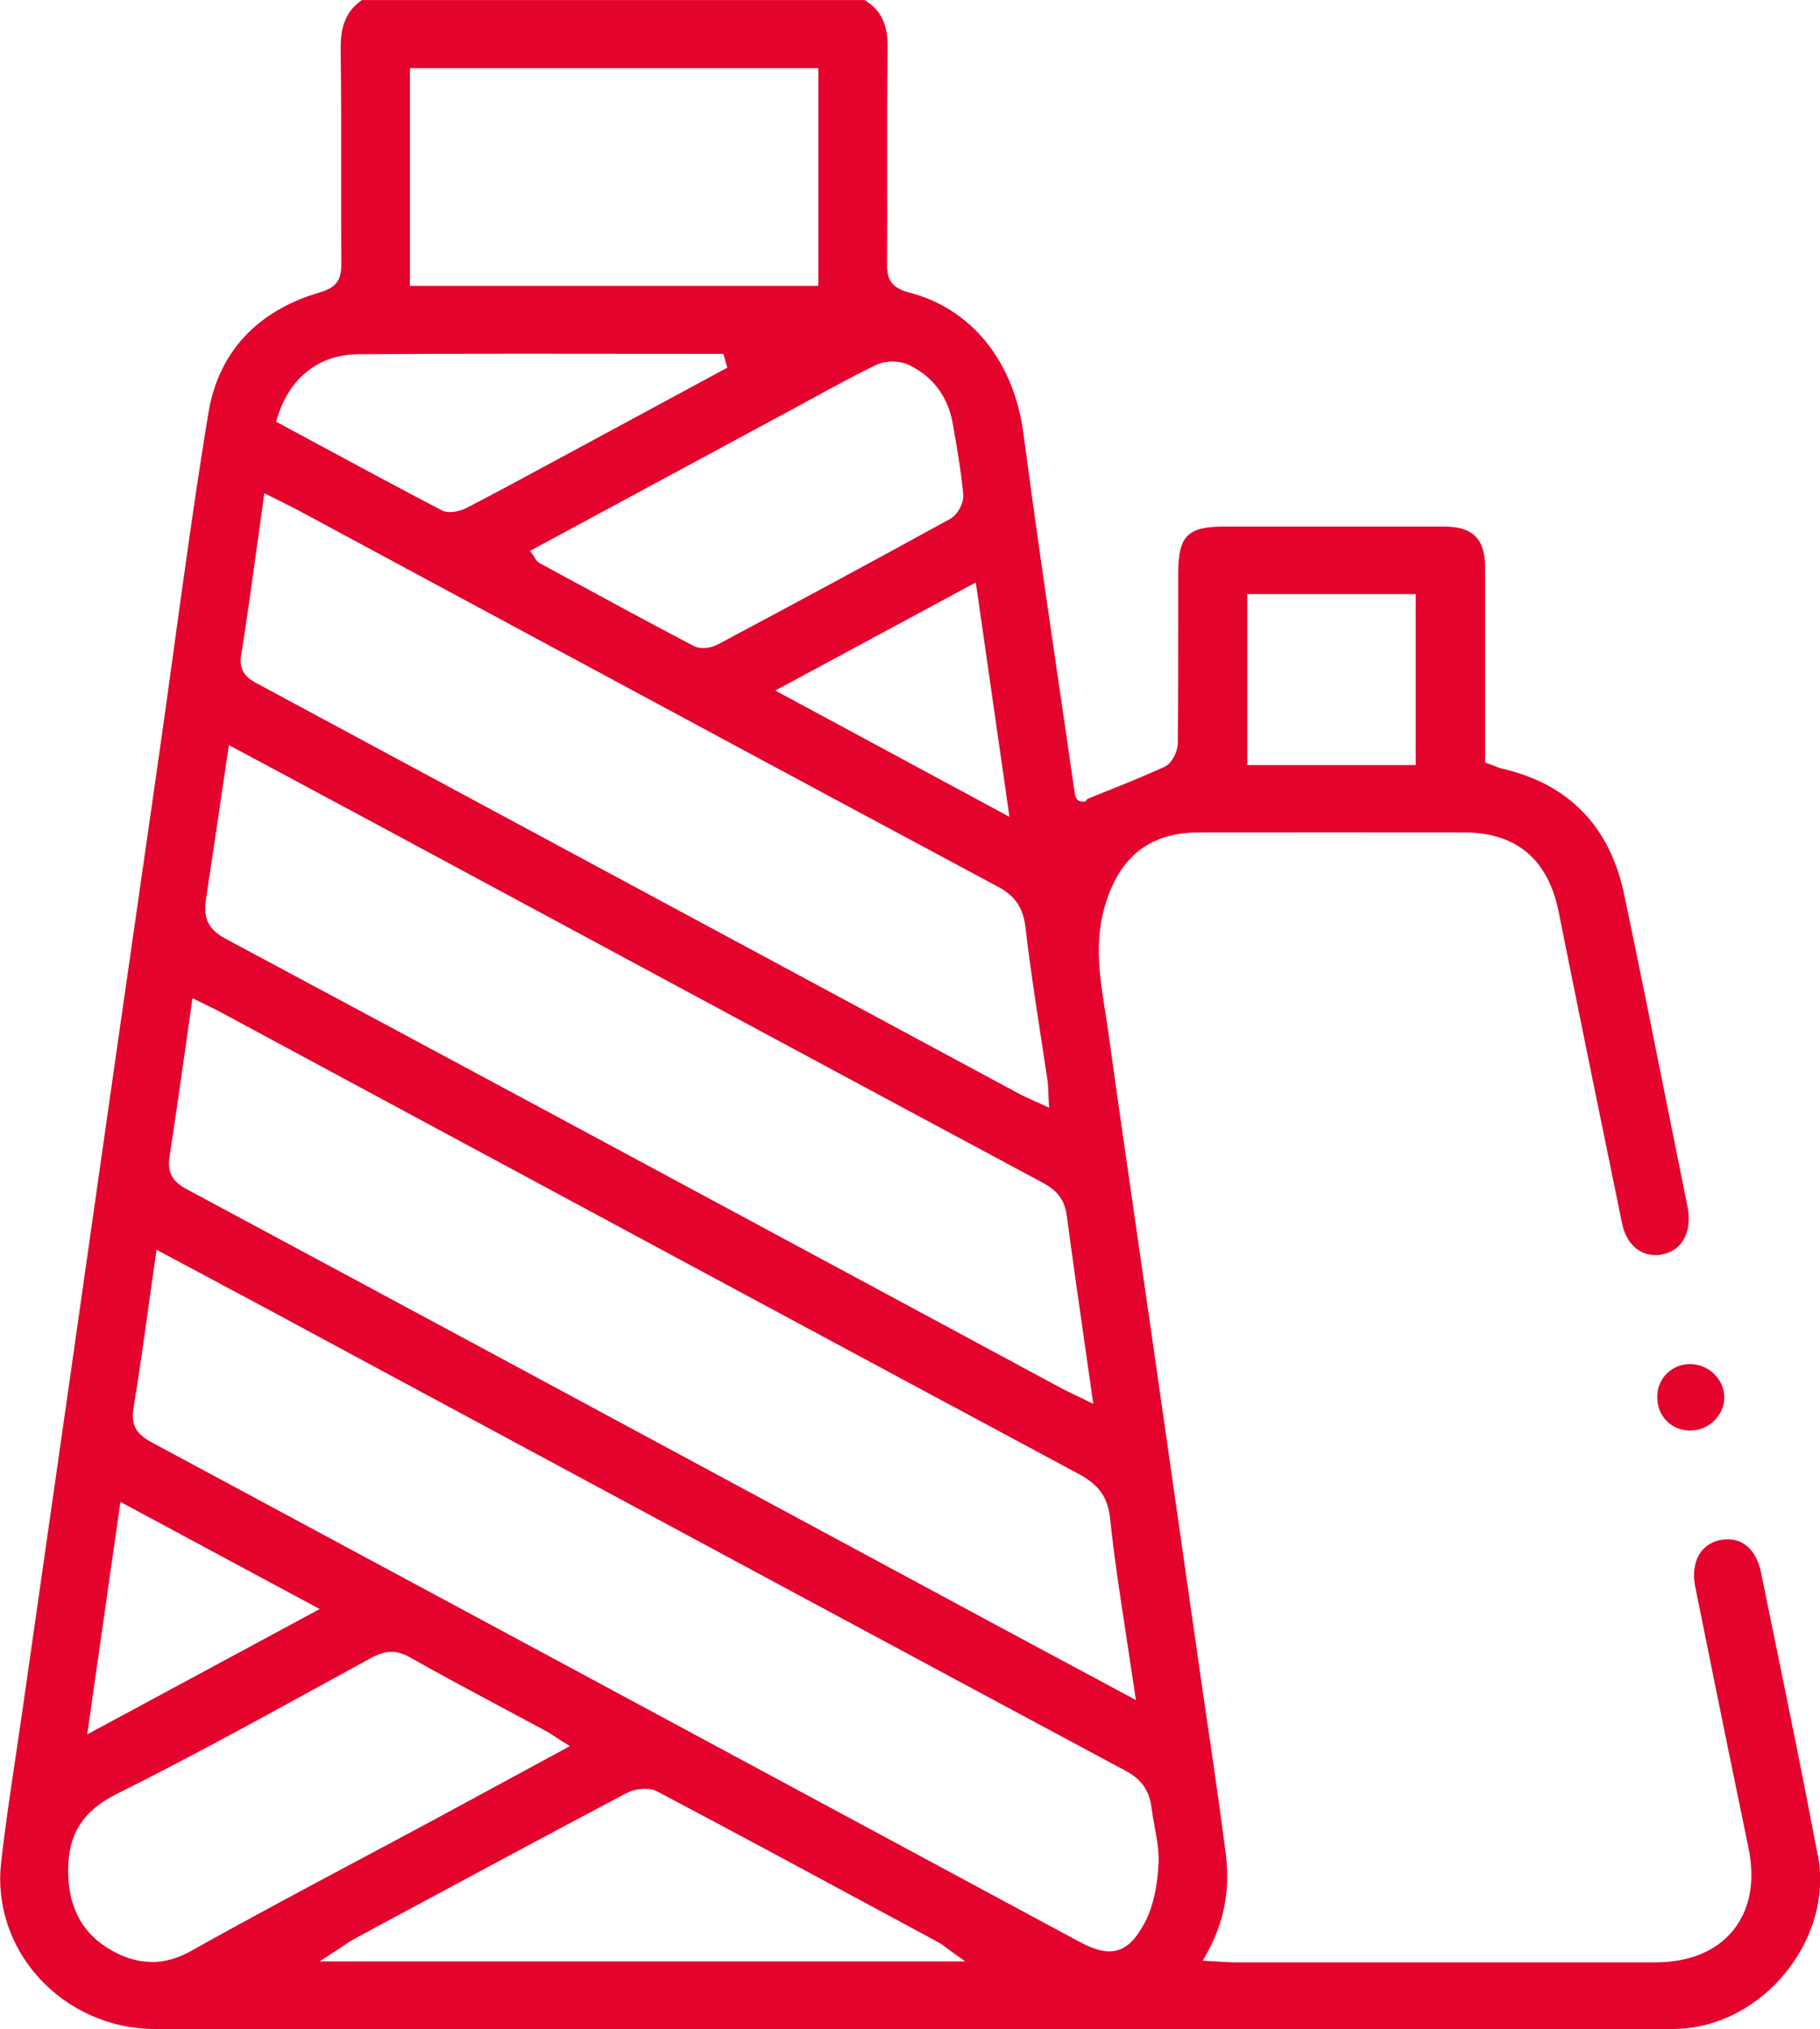
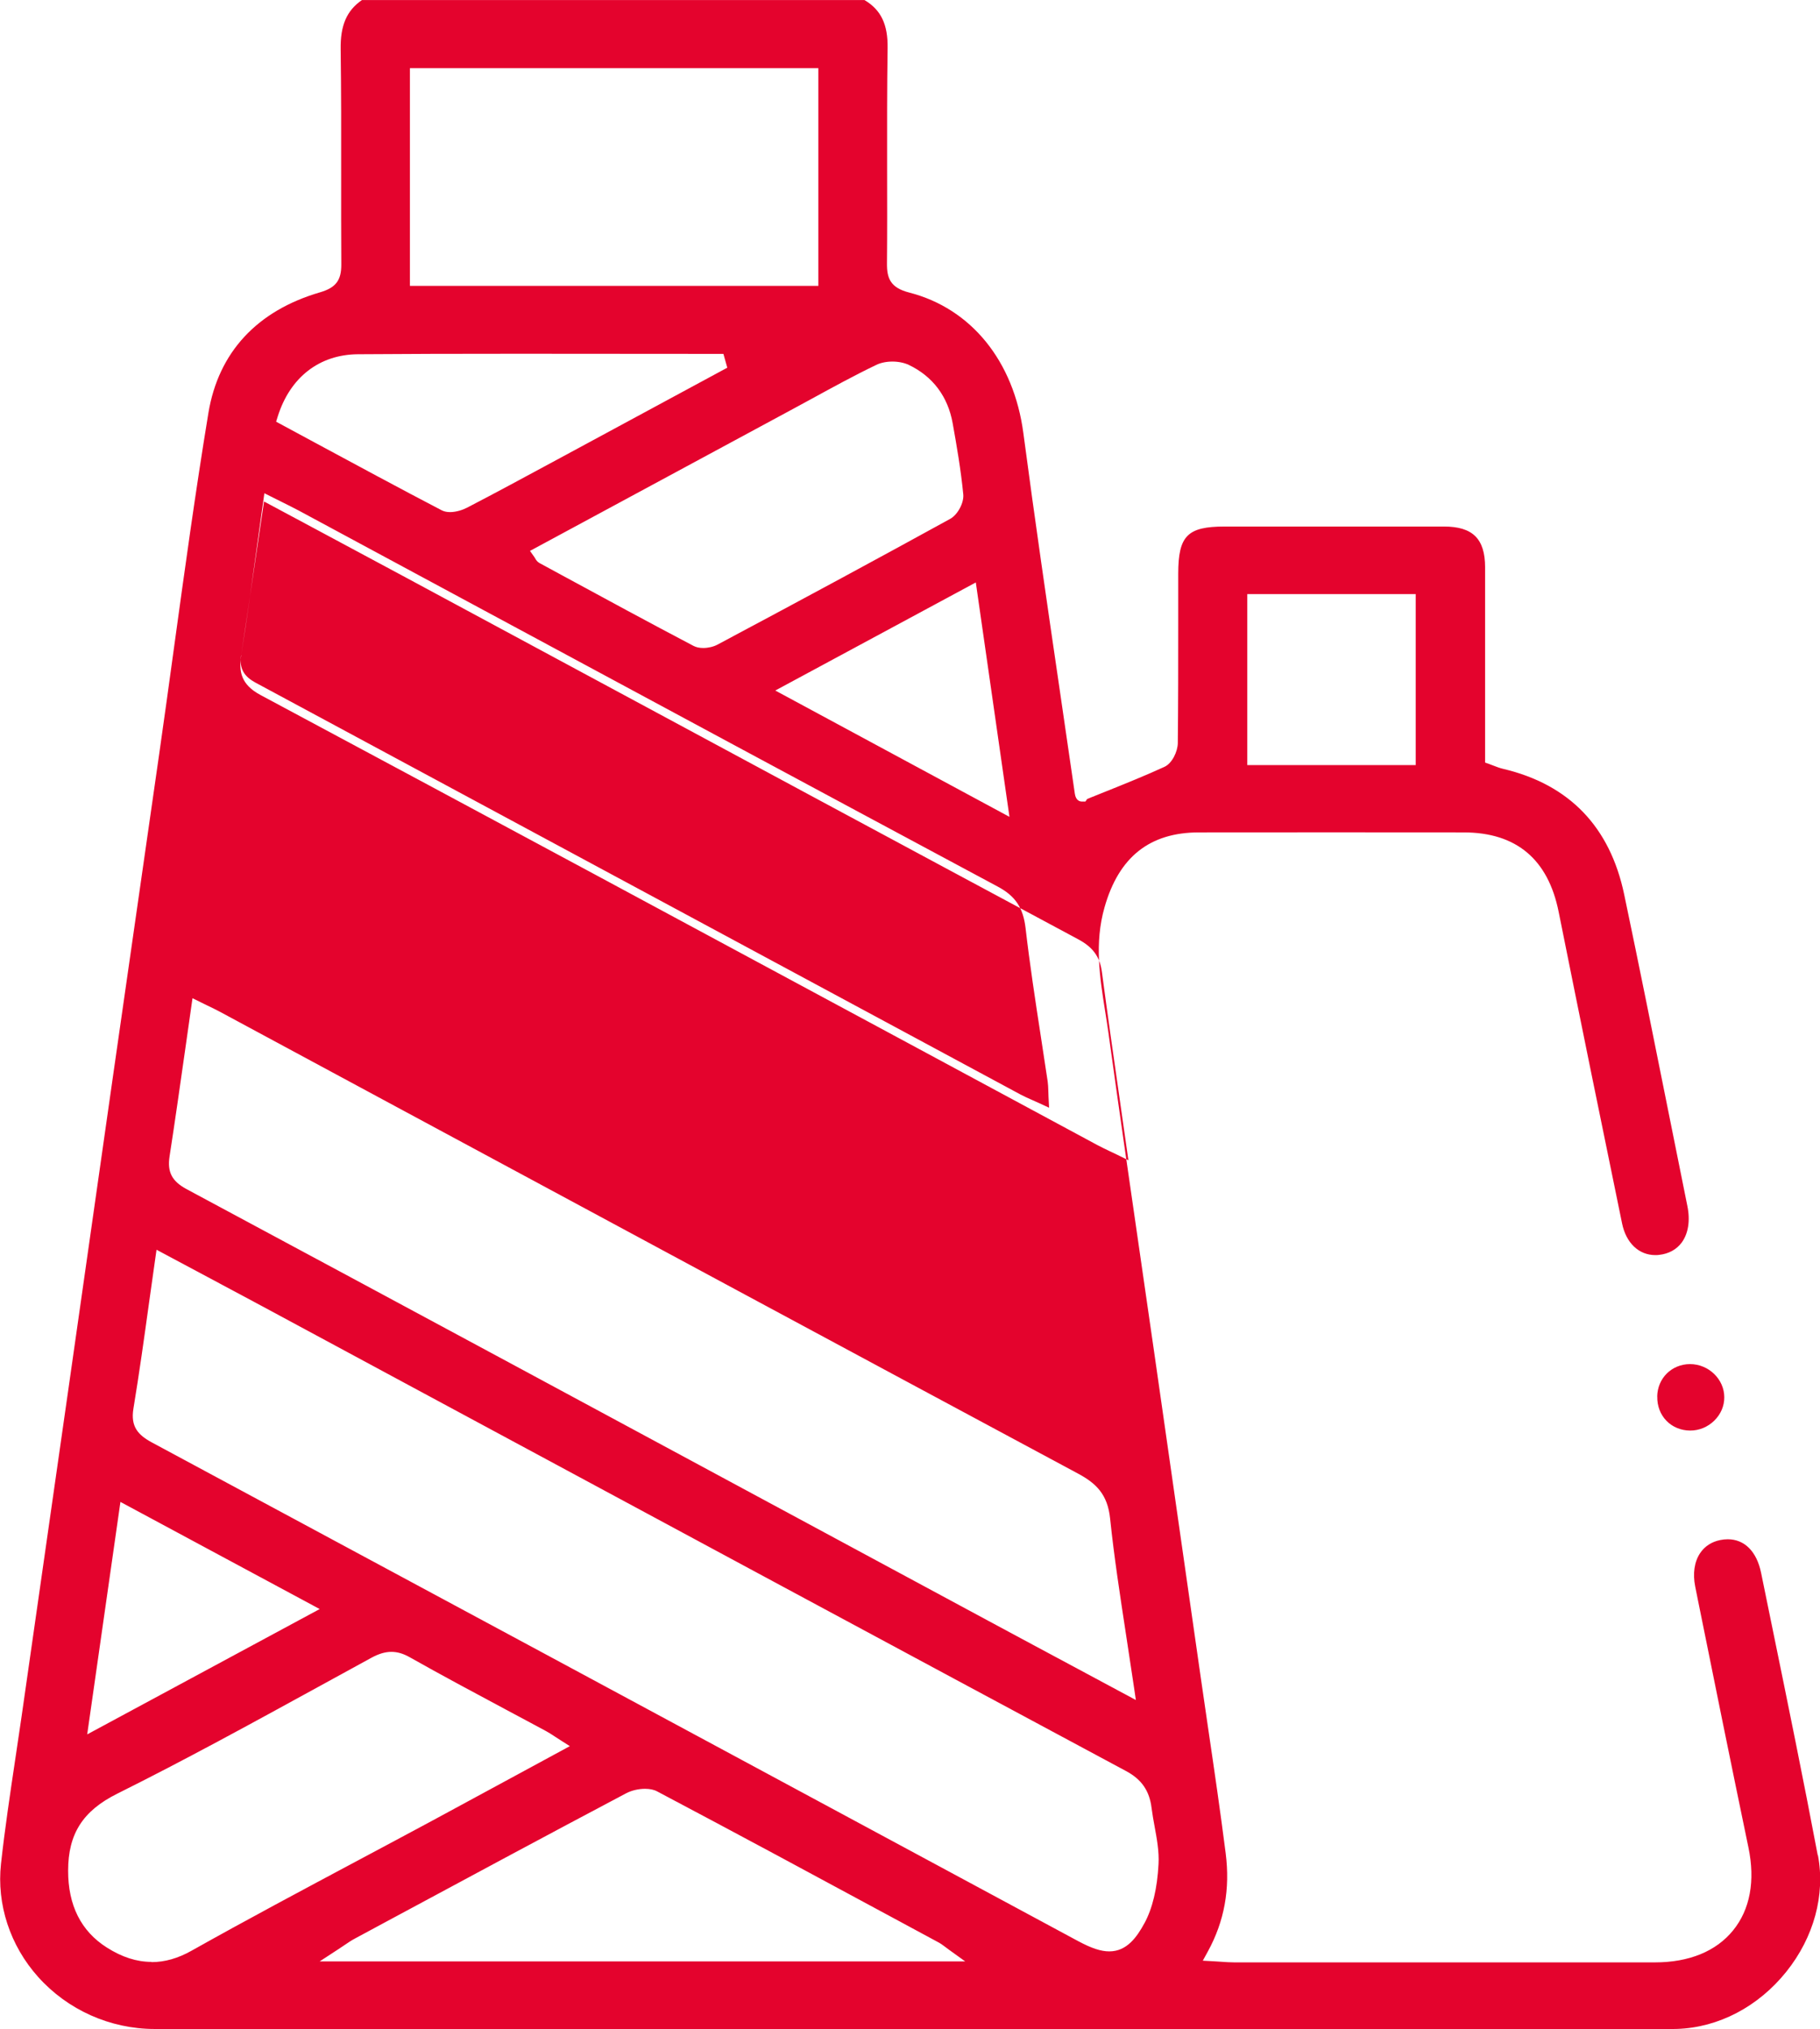
<svg xmlns="http://www.w3.org/2000/svg" id="Livello_2" data-name="Livello 2" viewBox="0 0 258.58 288.16">
  <defs>
    <style>
      .cls-1 {
        fill: #e4032d;
        stroke-width: 0px;
      }
    </style>
  </defs>
  <g id="Livello_1-2" data-name="Livello 1">
    <g id="tessili">
-       <path class="cls-1" d="M235.46,198.34c-.03,1.33.44,2.56,1.31,3.45.86.88,2.05,1.37,3.34,1.38,0,0,.04,0,.04,0,1.27,0,2.48-.5,3.41-1.41.92-.9,1.43-2.08,1.42-3.32,0-2.55-2.21-4.71-4.88-4.71-2.6.02-4.6,2-4.65,4.6ZM258.26,263.49c-2.02-10.69-4.24-21.53-6.39-32.01l-1.66-8.11c-.62-3.02-2.34-4.76-4.74-4.76-.34,0-.7.04-1.06.11-1.22.24-2.22.89-2.87,1.87-.81,1.22-1.06,2.9-.69,4.73l.34,1.7c2.34,11.59,4.77,23.58,7.22,35.35.99,4.74.24,8.82-2.18,11.79-2.41,2.97-6.25,4.54-11.1,4.54-7.88,0-15.77,0-23.65,0-12.03,0-24.07,0-36.1,0-.6,0-1.21-.04-1.9-.09-.34-.02-.7-.05-1.1-.07l-1.49-.08.72-1.31c2.35-4.29,3.18-8.86,2.53-13.96-.74-5.8-1.6-11.7-2.44-17.39-.37-2.49-.73-4.99-1.09-7.49l-2.13-14.87c-1.49-10.42-2.98-20.85-4.48-31.27-.68-4.75-1.37-9.5-2.06-14.26-1.49-10.27-3.03-20.88-4.47-31.33-.14-1-.3-2.01-.46-3.01-.75-4.73-1.53-9.63-.08-14.71,2.03-7.15,6.41-10.63,13.39-10.64,6.28,0,12.56-.01,18.83-.01s12.56,0,18.83.01c7.44.01,11.97,3.8,13.47,11.28,3.06,15.25,6.25,30.84,9.01,44.25.57,2.78,2.38,4.5,4.72,4.5.18,0,.35,0,.54-.03,1.37-.15,2.48-.76,3.22-1.76.93-1.28,1.22-3.11.8-5.17-.92-4.56-1.84-9.11-2.75-13.67-2.01-10.03-4.09-20.41-6.23-30.59-2.02-9.62-7.81-15.62-17.21-17.84-.47-.11-.92-.28-1.35-.45-.19-.07-.38-.15-.58-.22l-.62-.22v-8.73c0-6.38.01-12.69,0-19.01-.01-4.05-1.76-5.78-5.85-5.78-4.67,0-9.35,0-14.02,0h-17.13c-5.3,0-6.59,1.32-6.6,6.69,0,2.46,0,4.91,0,7.37,0,5.48,0,11.14-.06,16.71-.02,1.18-.8,2.86-1.9,3.36-2.77,1.27-5.64,2.42-8.43,3.54-.85.34-1.69.68-2.54,1.02l-.26.37s-.48,0-.48,0c-.32,0-.88-.15-1.02-1.13-.71-4.9-1.42-9.8-2.14-14.69-1.75-11.95-3.56-24.32-5.17-36.5-1.36-10.25-7.42-17.71-16.22-19.97-2.67-.68-3.18-2.03-3.16-4.13.04-4.45.03-8.91.02-13.36,0-5.65-.02-11.49.07-17.23.05-3.36-.93-5.42-3.28-6.82H51.42c-2.16,1.49-3.07,3.59-3.02,6.97.08,5.98.08,12.05.07,17.93,0,4.22-.01,8.44.02,12.66.01,2.26-.78,3.29-3.03,3.95-8.95,2.61-14.43,8.53-15.85,17.13-1.83,11.1-3.39,22.45-4.9,33.42-.68,4.98-1.37,9.96-2.08,14.93-1.15,8.06-2.31,16.12-3.47,24.18-1.03,7.13-2.05,14.27-3.07,21.4-1.29,9.02-2.58,18.05-3.86,27.07l-2.6,18.24-6.56,45.86c-.3,2.07-.61,4.15-.92,6.22-.72,4.83-1.47,9.82-2.01,14.74-.63,5.75,1.29,11.61,5.28,16.06,4.2,4.69,10.23,7.38,16.52,7.39,34.89,0,69.79.01,104.69.01,0,0,110,0,110.01,0,.54,0,1.09,0,1.64-.02,5.87-.19,11.53-3.15,15.52-8.13,3.91-4.88,5.55-10.9,4.49-16.52ZM177.21,84.37h23.93v24.29h-23.93v-24.29ZM143.42,116.01l-33.27-17.94,28.49-15.35,4.78,33.29ZM124.5,51.82c.63-.3,1.44-.47,2.29-.47s1.68.17,2.32.47c3.4,1.62,5.56,4.48,6.24,8.28.55,3.06,1.17,6.61,1.51,10.12.11,1.19-.79,2.88-1.86,3.47-9.86,5.42-20.37,11.1-33.06,17.86-.56.3-1.32.48-2.02.48-.54,0-1.01-.1-1.39-.3-6.28-3.3-12.61-6.73-18.74-10.06l-3.15-1.71c-.32-.18-.49-.45-.6-.65-.04-.06-.08-.13-.13-.21l-.61-.86,36.94-19.93c1.03-.55,2.05-1.11,3.08-1.67,2.98-1.63,6.06-3.32,9.19-4.82ZM58.24,9.68h58.03v30.92h-58.03V9.68ZM39.46,59.15c1.76-5.58,5.92-8.8,11.4-8.84,6.63-.05,13.89-.07,22.83-.07,4.73,0,9.46,0,14.19.01,4.73,0,9.46.01,14.19.01h.71l.55,1.96-24.87,13.43c-3.95,2.13-8.03,4.34-12.08,6.44-.59.31-1.55.64-2.44.64-.46,0-.86-.09-1.19-.26-6.03-3.14-12.09-6.42-17.96-9.58l-5.56-3,.23-.74ZM34.26,93.07c.82-5.13,1.52-10.19,2.26-15.55.28-2.04.57-4.09.86-6.17l.18-1.3,2.48,1.24c.86.43,1.65.82,2.42,1.23l23.08,12.43c24.97,13.45,50.79,27.35,76.22,40.97,2.51,1.34,3.61,3,3.95,5.9.59,5.09,1.38,10.26,2.15,15.26.33,2.17.67,4.34.99,6.51.06.41.07.8.09,1.3,0,.25.02.54.03.88l.08,1.55-1.41-.65c-.34-.16-.66-.3-.96-.43-.62-.27-1.17-.52-1.7-.8l-108.25-58.26c-1.22-.64-2.89-1.53-2.48-4.12ZM29.27,127.67c.73-4.8,1.44-9.59,2.17-14.55l1.08-7.3,7.06,3.78c4.25,2.27,8.4,4.5,12.55,6.73l21.1,11.36c24.56,13.23,49.95,26.9,74.95,40.3,2.12,1.13,3.1,2.49,3.39,4.69.79,5.96,1.63,11.82,2.52,18.01l1.24,8.69-1.59-.78-1.01-.48c-.65-.31-1.23-.59-1.8-.89l-23.88-12.86c-31.14-16.77-63.33-34.1-95.04-51.07-2.76-1.48-3.09-3.32-2.73-5.63ZM24.09,164.24c.78-5.04,1.48-9.99,2.23-15.24.28-1.97,1.03-7.23,1.03-7.23l2.1,1.03c.63.3,1.19.57,1.75.87l25.94,13.97c31.45,16.94,63.98,34.45,96,51.63,2.56,1.37,4.22,2.92,4.58,6.39.57,5.47,1.41,10.91,2.29,16.67.36,2.37.73,4.79,1.1,7.27l.27,1.84-8.24-4.42c-4.36-2.34-8.52-4.56-12.67-6.8l-21.68-11.68c-30.22-16.29-61.48-33.13-92.25-49.64-2.11-1.13-2.79-2.43-2.45-4.66ZM17.12,213.31l28.3,15.21-33.03,17.8,4.72-33.01ZM21.53,278.63c-2.12,0-4.2-.67-6.37-2.05-3.65-2.32-5.49-5.99-5.48-10.91,0-5.23,2.1-8.5,6.98-10.93,9.65-4.8,19.27-10.08,28.58-15.18,2.49-1.37,4.98-2.73,7.47-4.09,1.1-.6,2-.87,2.89-.87s1.71.25,2.66.79c4.48,2.53,9.11,5,13.58,7.39,1.92,1.03,3.85,2.05,5.77,3.09.38.21.75.44,1.21.75.23.15.49.32.79.51l1.35.86-7.27,3.94c-4.21,2.29-8.33,4.52-12.45,6.74-3.45,1.86-6.92,3.7-10.38,5.55-7.78,4.15-15.82,8.43-23.64,12.82-1.94,1.09-3.8,1.62-5.69,1.62ZM45.42,278.56l2.65-1.73c.33-.21.61-.41.87-.58.52-.35.97-.66,1.46-.92l4.66-2.51c11.1-5.97,22.58-12.15,33.91-18.14.74-.39,1.74-.63,2.67-.63.68,0,1.27.12,1.73.37,11.28,5.96,22.7,12.12,33.74,18.08l6.32,3.41c.22.12.43.27.75.51.16.12.35.26.59.44l2.36,1.7H45.42ZM162.59,273.15c-1.07,1.97-2.5,3.99-4.98,3.99-1.2,0-2.53-.44-4.45-1.47l-19.35-10.42c-37.4-20.14-74.79-40.27-112.21-60.38-1.95-1.05-3.08-2.23-2.64-4.84.82-4.97,1.51-9.9,2.23-15.11.28-2.01.56-4.04.86-6.1l.19-1.33,5.75,3.07c3.09,1.65,6.09,3.25,9.09,4.86l25.18,13.56c32.02,17.24,65.13,35.07,97.73,52.55,2.21,1.18,3.32,2.8,3.62,5.23.11.87.27,1.76.43,2.63.32,1.75.66,3.55.56,5.36-.18,3.46-.86,6.29-2.01,8.41Z" />
+       <path class="cls-1" d="M235.46,198.34c-.03,1.33.44,2.56,1.31,3.45.86.88,2.05,1.37,3.34,1.38,0,0,.04,0,.04,0,1.27,0,2.48-.5,3.41-1.41.92-.9,1.43-2.08,1.42-3.32,0-2.55-2.21-4.71-4.88-4.71-2.6.02-4.6,2-4.65,4.6ZM258.26,263.49c-2.02-10.69-4.24-21.53-6.39-32.01l-1.66-8.11c-.62-3.02-2.34-4.76-4.74-4.76-.34,0-.7.04-1.06.11-1.22.24-2.22.89-2.87,1.87-.81,1.22-1.06,2.9-.69,4.73l.34,1.7c2.34,11.59,4.77,23.58,7.22,35.35.99,4.74.24,8.82-2.18,11.79-2.41,2.97-6.25,4.54-11.1,4.54-7.88,0-15.77,0-23.65,0-12.03,0-24.07,0-36.1,0-.6,0-1.21-.04-1.9-.09-.34-.02-.7-.05-1.1-.07l-1.49-.08.72-1.31c2.35-4.29,3.18-8.86,2.53-13.96-.74-5.8-1.6-11.7-2.44-17.39-.37-2.49-.73-4.99-1.09-7.49l-2.13-14.87c-1.49-10.42-2.98-20.85-4.48-31.27-.68-4.75-1.37-9.5-2.06-14.26-1.49-10.27-3.03-20.88-4.47-31.33-.14-1-.3-2.01-.46-3.01-.75-4.73-1.53-9.63-.08-14.71,2.03-7.15,6.41-10.63,13.39-10.64,6.28,0,12.56-.01,18.83-.01s12.56,0,18.83.01c7.44.01,11.97,3.8,13.47,11.28,3.06,15.25,6.25,30.84,9.01,44.25.57,2.78,2.38,4.5,4.72,4.5.18,0,.35,0,.54-.03,1.37-.15,2.48-.76,3.22-1.76.93-1.28,1.22-3.11.8-5.17-.92-4.56-1.84-9.11-2.75-13.67-2.01-10.03-4.09-20.41-6.23-30.59-2.02-9.62-7.81-15.62-17.21-17.84-.47-.11-.92-.28-1.35-.45-.19-.07-.38-.15-.58-.22l-.62-.22v-8.73c0-6.38.01-12.69,0-19.01-.01-4.05-1.76-5.78-5.85-5.78-4.67,0-9.35,0-14.02,0h-17.13c-5.3,0-6.59,1.32-6.6,6.69,0,2.46,0,4.91,0,7.37,0,5.48,0,11.14-.06,16.71-.02,1.18-.8,2.86-1.9,3.36-2.77,1.27-5.64,2.42-8.43,3.54-.85.34-1.69.68-2.54,1.02l-.26.37s-.48,0-.48,0c-.32,0-.88-.15-1.02-1.13-.71-4.9-1.42-9.8-2.14-14.69-1.75-11.95-3.56-24.32-5.17-36.5-1.36-10.25-7.42-17.71-16.22-19.97-2.67-.68-3.18-2.03-3.16-4.13.04-4.45.03-8.91.02-13.36,0-5.65-.02-11.49.07-17.23.05-3.36-.93-5.42-3.28-6.82H51.42c-2.16,1.49-3.07,3.59-3.02,6.97.08,5.98.08,12.05.07,17.93,0,4.22-.01,8.44.02,12.66.01,2.26-.78,3.29-3.03,3.95-8.95,2.61-14.43,8.53-15.85,17.13-1.83,11.1-3.39,22.45-4.9,33.42-.68,4.98-1.37,9.96-2.08,14.93-1.15,8.06-2.31,16.12-3.47,24.18-1.03,7.13-2.05,14.27-3.07,21.4-1.29,9.02-2.58,18.05-3.86,27.07l-2.6,18.24-6.56,45.86c-.3,2.07-.61,4.15-.92,6.22-.72,4.83-1.47,9.82-2.01,14.74-.63,5.75,1.29,11.61,5.28,16.06,4.2,4.69,10.23,7.38,16.52,7.39,34.89,0,69.79.01,104.69.01,0,0,110,0,110.01,0,.54,0,1.09,0,1.64-.02,5.87-.19,11.53-3.15,15.52-8.13,3.91-4.88,5.55-10.9,4.49-16.52ZM177.21,84.37h23.93v24.29h-23.93v-24.29ZM143.42,116.01l-33.27-17.94,28.49-15.35,4.78,33.29ZM124.5,51.82c.63-.3,1.44-.47,2.29-.47s1.68.17,2.32.47c3.4,1.62,5.56,4.48,6.24,8.28.55,3.06,1.17,6.61,1.51,10.12.11,1.19-.79,2.88-1.86,3.47-9.86,5.42-20.37,11.1-33.06,17.86-.56.3-1.32.48-2.02.48-.54,0-1.01-.1-1.39-.3-6.28-3.3-12.61-6.73-18.74-10.06l-3.15-1.71c-.32-.18-.49-.45-.6-.65-.04-.06-.08-.13-.13-.21l-.61-.86,36.94-19.93c1.03-.55,2.05-1.11,3.08-1.67,2.98-1.63,6.06-3.32,9.19-4.82ZM58.24,9.68h58.03v30.92h-58.03V9.68ZM39.46,59.15c1.76-5.58,5.92-8.8,11.4-8.84,6.63-.05,13.89-.07,22.83-.07,4.73,0,9.46,0,14.19.01,4.73,0,9.46.01,14.19.01h.71l.55,1.96-24.87,13.43c-3.95,2.13-8.03,4.34-12.08,6.44-.59.31-1.55.64-2.44.64-.46,0-.86-.09-1.19-.26-6.03-3.14-12.09-6.42-17.96-9.58l-5.56-3,.23-.74ZM34.26,93.07c.82-5.13,1.52-10.19,2.26-15.55.28-2.04.57-4.09.86-6.17l.18-1.3,2.48,1.24c.86.43,1.65.82,2.42,1.23l23.08,12.43c24.97,13.45,50.79,27.35,76.22,40.97,2.51,1.34,3.61,3,3.95,5.9.59,5.09,1.38,10.26,2.15,15.26.33,2.17.67,4.34.99,6.51.06.41.07.8.09,1.3,0,.25.02.54.03.88l.08,1.55-1.41-.65c-.34-.16-.66-.3-.96-.43-.62-.27-1.17-.52-1.7-.8l-108.25-58.26c-1.22-.64-2.89-1.53-2.48-4.12Zc.73-4.8,1.44-9.59,2.17-14.55l1.08-7.3,7.06,3.78c4.25,2.27,8.4,4.5,12.55,6.73l21.1,11.36c24.56,13.23,49.95,26.9,74.95,40.3,2.12,1.13,3.1,2.49,3.39,4.69.79,5.96,1.63,11.82,2.52,18.01l1.24,8.69-1.59-.78-1.01-.48c-.65-.31-1.23-.59-1.8-.89l-23.88-12.86c-31.14-16.77-63.33-34.1-95.04-51.07-2.76-1.48-3.09-3.32-2.73-5.63ZM24.09,164.24c.78-5.04,1.48-9.99,2.23-15.24.28-1.97,1.03-7.23,1.03-7.23l2.1,1.03c.63.3,1.19.57,1.75.87l25.94,13.97c31.45,16.94,63.98,34.45,96,51.63,2.56,1.37,4.22,2.92,4.58,6.39.57,5.47,1.41,10.91,2.29,16.67.36,2.37.73,4.79,1.1,7.27l.27,1.84-8.24-4.42c-4.36-2.34-8.52-4.56-12.67-6.8l-21.68-11.68c-30.22-16.29-61.48-33.13-92.25-49.64-2.11-1.13-2.79-2.43-2.45-4.66ZM17.12,213.31l28.3,15.21-33.03,17.8,4.72-33.01ZM21.53,278.63c-2.12,0-4.2-.67-6.37-2.05-3.65-2.32-5.49-5.99-5.48-10.91,0-5.23,2.1-8.5,6.98-10.93,9.65-4.8,19.27-10.08,28.58-15.18,2.49-1.37,4.98-2.73,7.47-4.09,1.1-.6,2-.87,2.89-.87s1.71.25,2.66.79c4.48,2.53,9.11,5,13.58,7.39,1.92,1.03,3.85,2.05,5.77,3.09.38.21.75.44,1.21.75.23.15.49.32.79.51l1.35.86-7.27,3.94c-4.21,2.29-8.33,4.52-12.45,6.74-3.45,1.86-6.92,3.7-10.38,5.55-7.78,4.15-15.82,8.43-23.64,12.82-1.94,1.09-3.8,1.62-5.69,1.62ZM45.42,278.56l2.65-1.73c.33-.21.61-.41.87-.58.52-.35.97-.66,1.46-.92l4.66-2.51c11.1-5.97,22.58-12.15,33.91-18.14.74-.39,1.74-.63,2.67-.63.68,0,1.27.12,1.73.37,11.28,5.96,22.7,12.12,33.74,18.08l6.32,3.41c.22.12.43.27.75.51.16.12.35.26.59.44l2.36,1.7H45.42ZM162.59,273.15c-1.07,1.97-2.5,3.99-4.98,3.99-1.2,0-2.53-.44-4.45-1.47l-19.35-10.42c-37.4-20.14-74.79-40.27-112.21-60.38-1.95-1.05-3.08-2.23-2.64-4.84.82-4.97,1.51-9.9,2.23-15.11.28-2.01.56-4.04.86-6.1l.19-1.33,5.75,3.07c3.09,1.65,6.09,3.25,9.09,4.86l25.18,13.56c32.02,17.24,65.13,35.07,97.73,52.55,2.21,1.18,3.32,2.8,3.62,5.23.11.87.27,1.76.43,2.63.32,1.75.66,3.55.56,5.36-.18,3.46-.86,6.29-2.01,8.41Z" />
    </g>
  </g>
</svg>